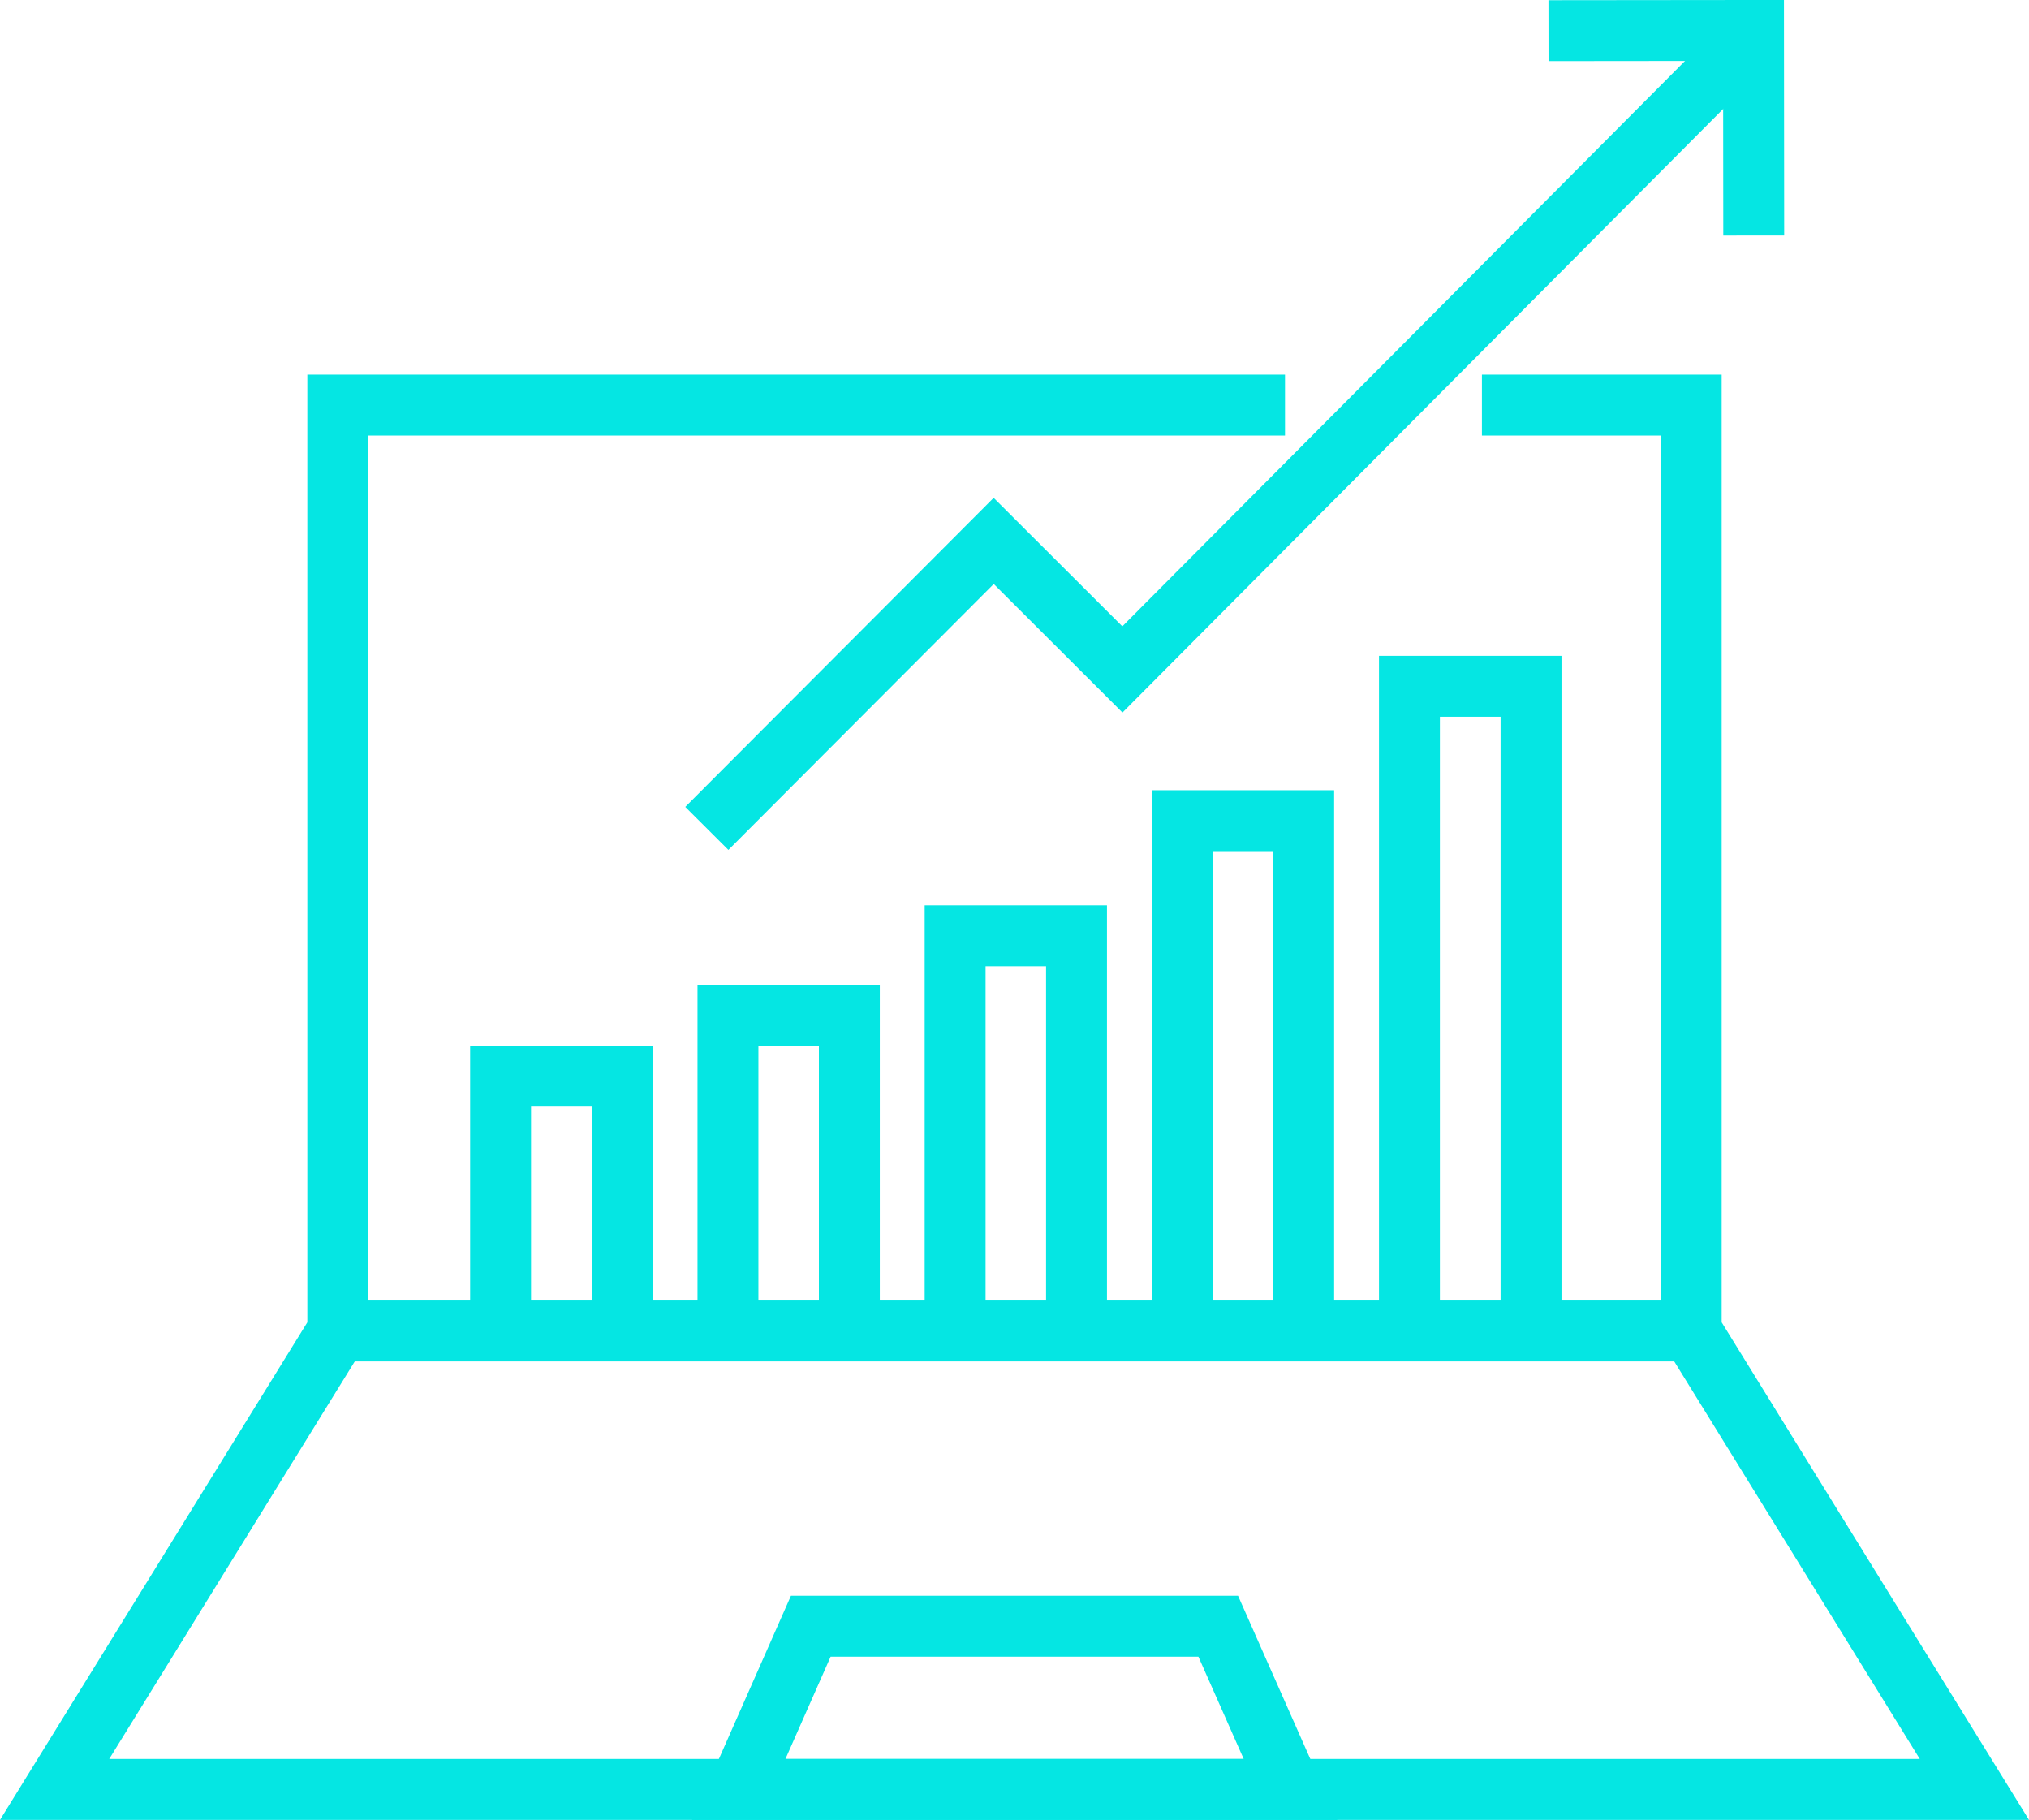
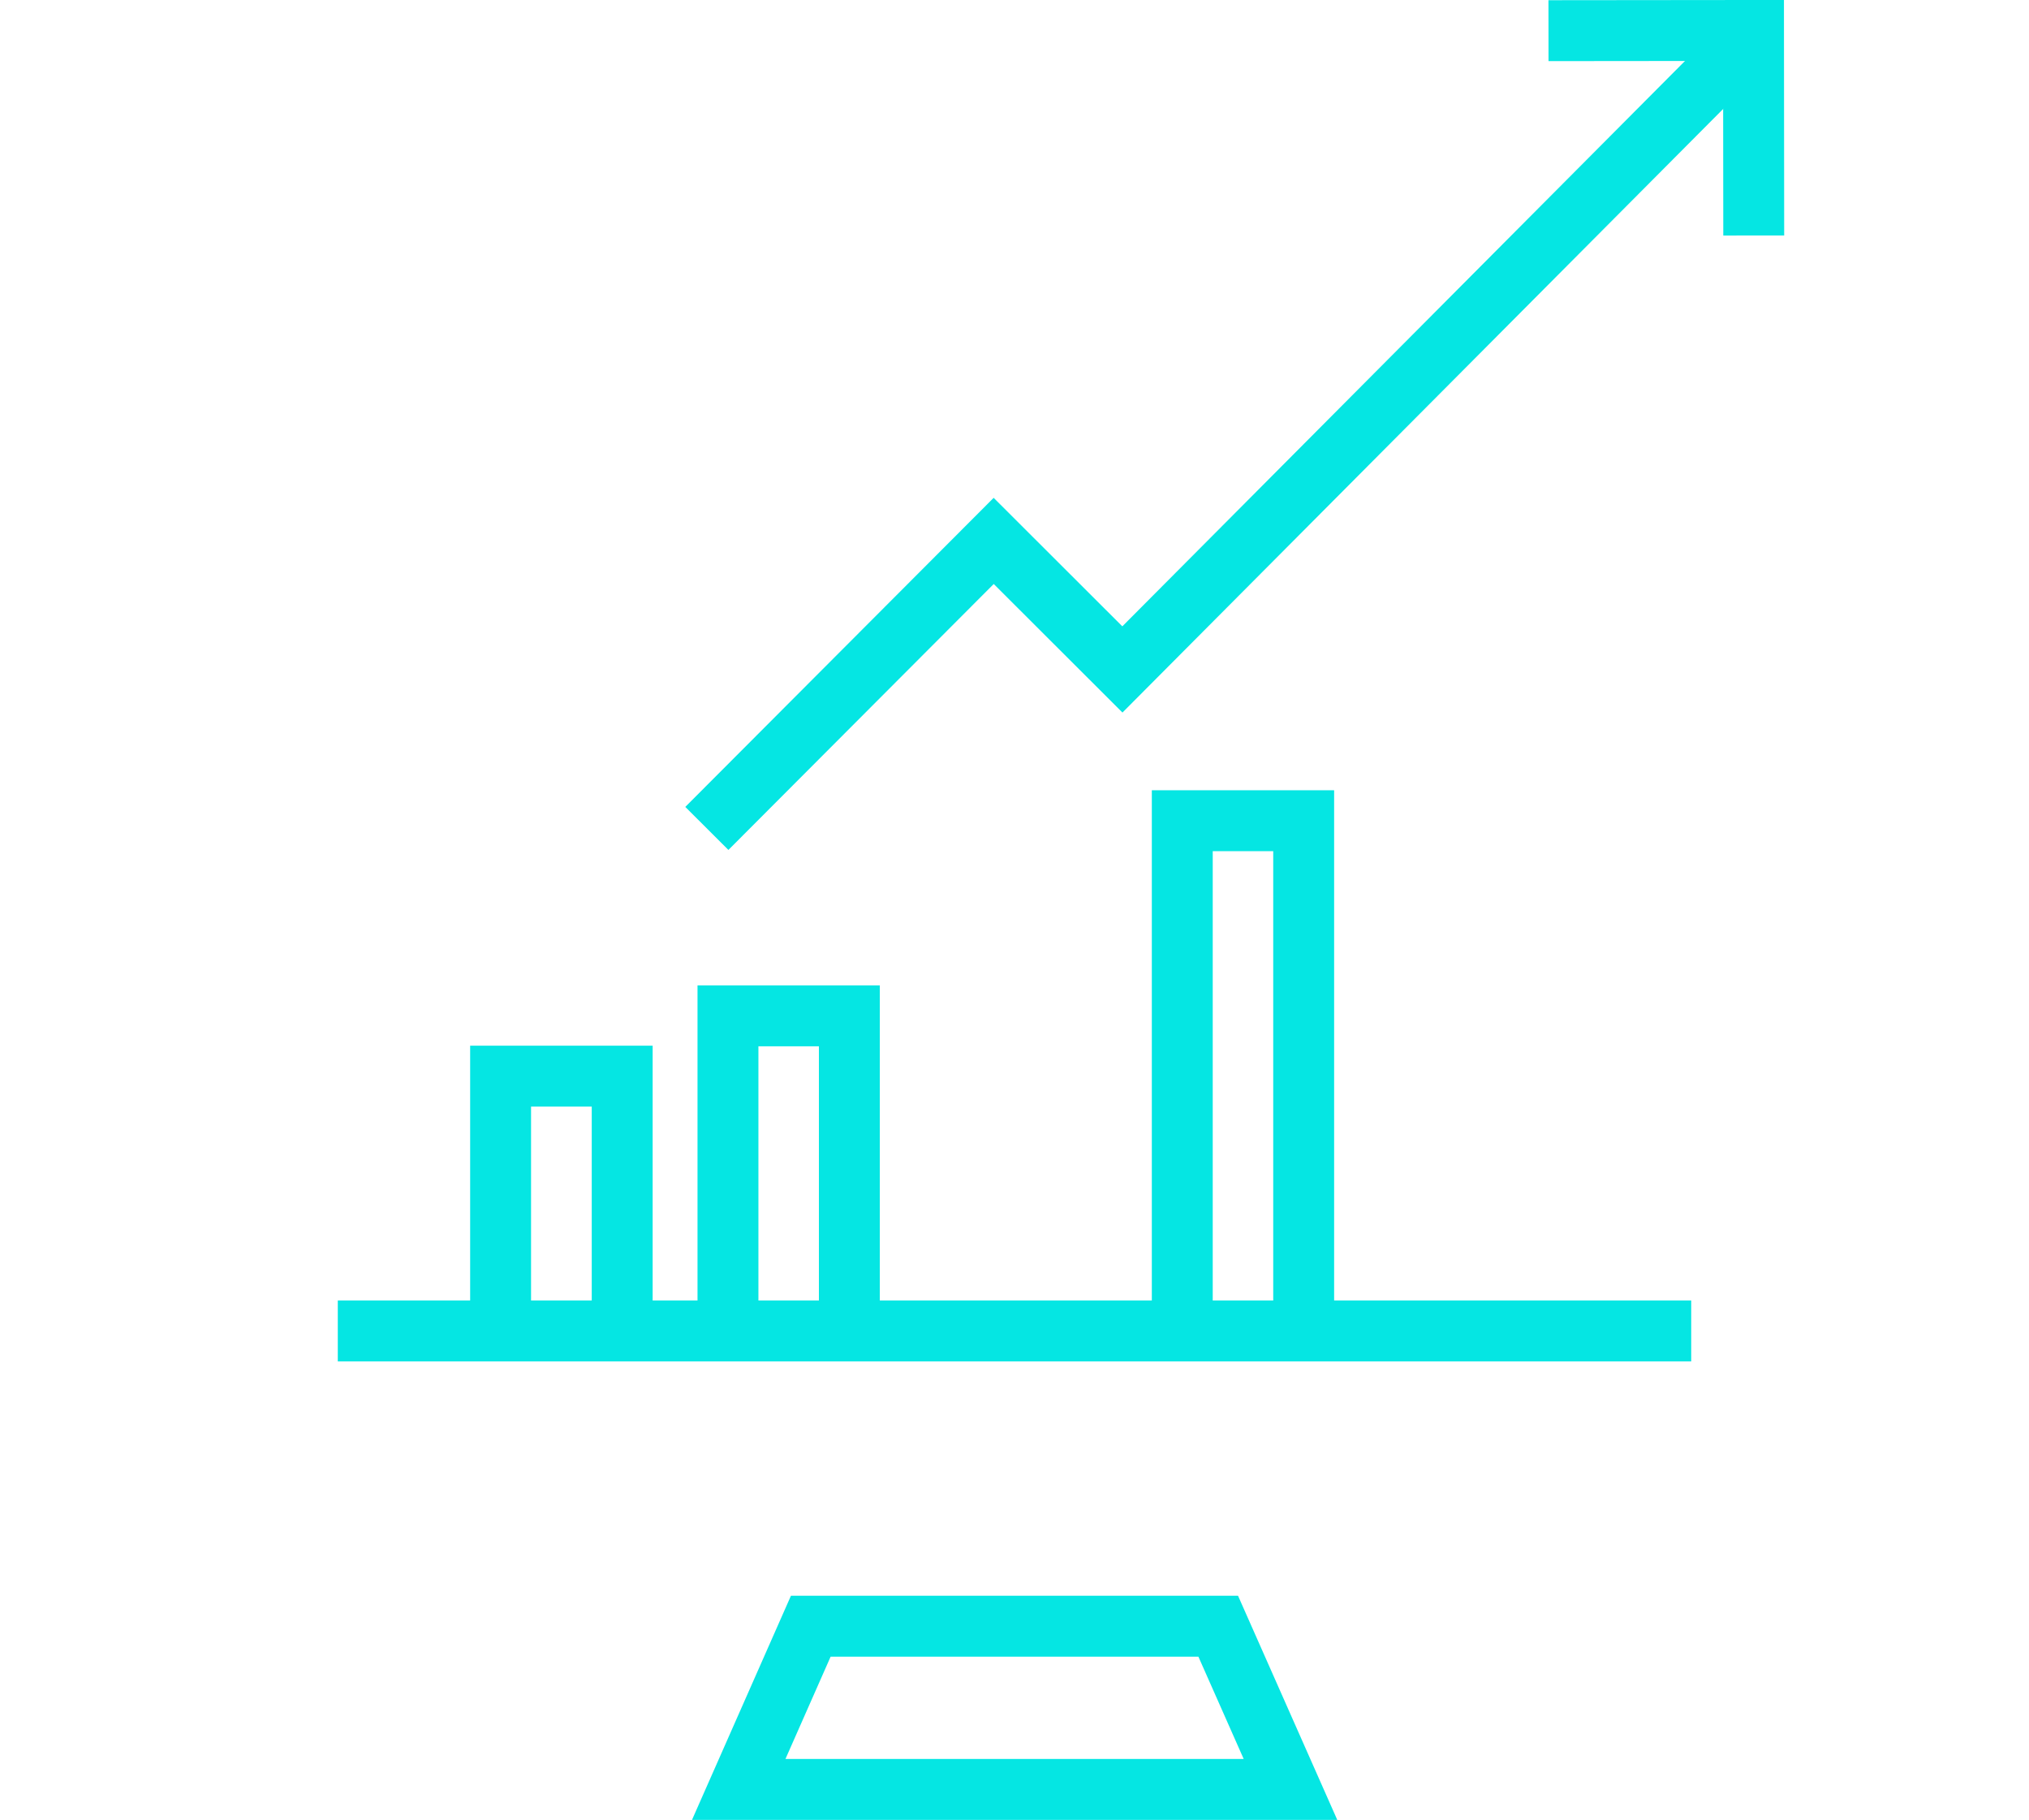
<svg xmlns="http://www.w3.org/2000/svg" id="Ebene_2" viewBox="0 0 99.95 89.63">
  <defs>
    <style>.cls-1{fill:none;stroke:#05e6e3;stroke-miterlimit:10;stroke-width:3px;}</style>
  </defs>
  <g id="laptop-chart-increase">
-     <polyline class="cls-1" points="69.43 65.34 69.43 33.8 75.42 33.8 75.42 65.34" />
    <polyline class="cls-1" points="58.24 65.34 58.24 40.42 64.22 40.42 64.22 65.34" />
-     <polyline class="cls-1" points="47.05 65.34 47.05 46.09 53.03 46.09 53.03 65.34" />
    <polyline class="cls-1" points="35.86 65.34 35.86 50.03 41.84 50.03 41.84 65.34" />
    <polyline class="cls-1" points="24.66 65.34 24.66 53 30.65 53 30.65 65.34" />
-     <polyline class="cls-1" points="63.3 19.95 16.64 19.95 16.64 65.55 2.69 88.13 37.57 88.13 53.38 88.13 97.26 88.13 83.31 65.55 83.31 19.95 73 19.95" />
    <polyline class="cls-1" points="34.82 40.8 48.95 26.64 55.29 32.97 85.73 2.39" />
    <line class="cls-1" x1="16.64" y1="65.55" x2="83.31" y2="65.55" />
    <polyline class="cls-1" points="76.28 1.51 86.38 1.5 86.39 11.6" />
    <polygon class="cls-1" points="60.01 80.09 51.58 80.09 48.37 80.09 39.94 80.09 36.39 88.13 48.37 88.13 51.58 88.13 63.57 88.13 60.01 80.09" />
  </g>
</svg>